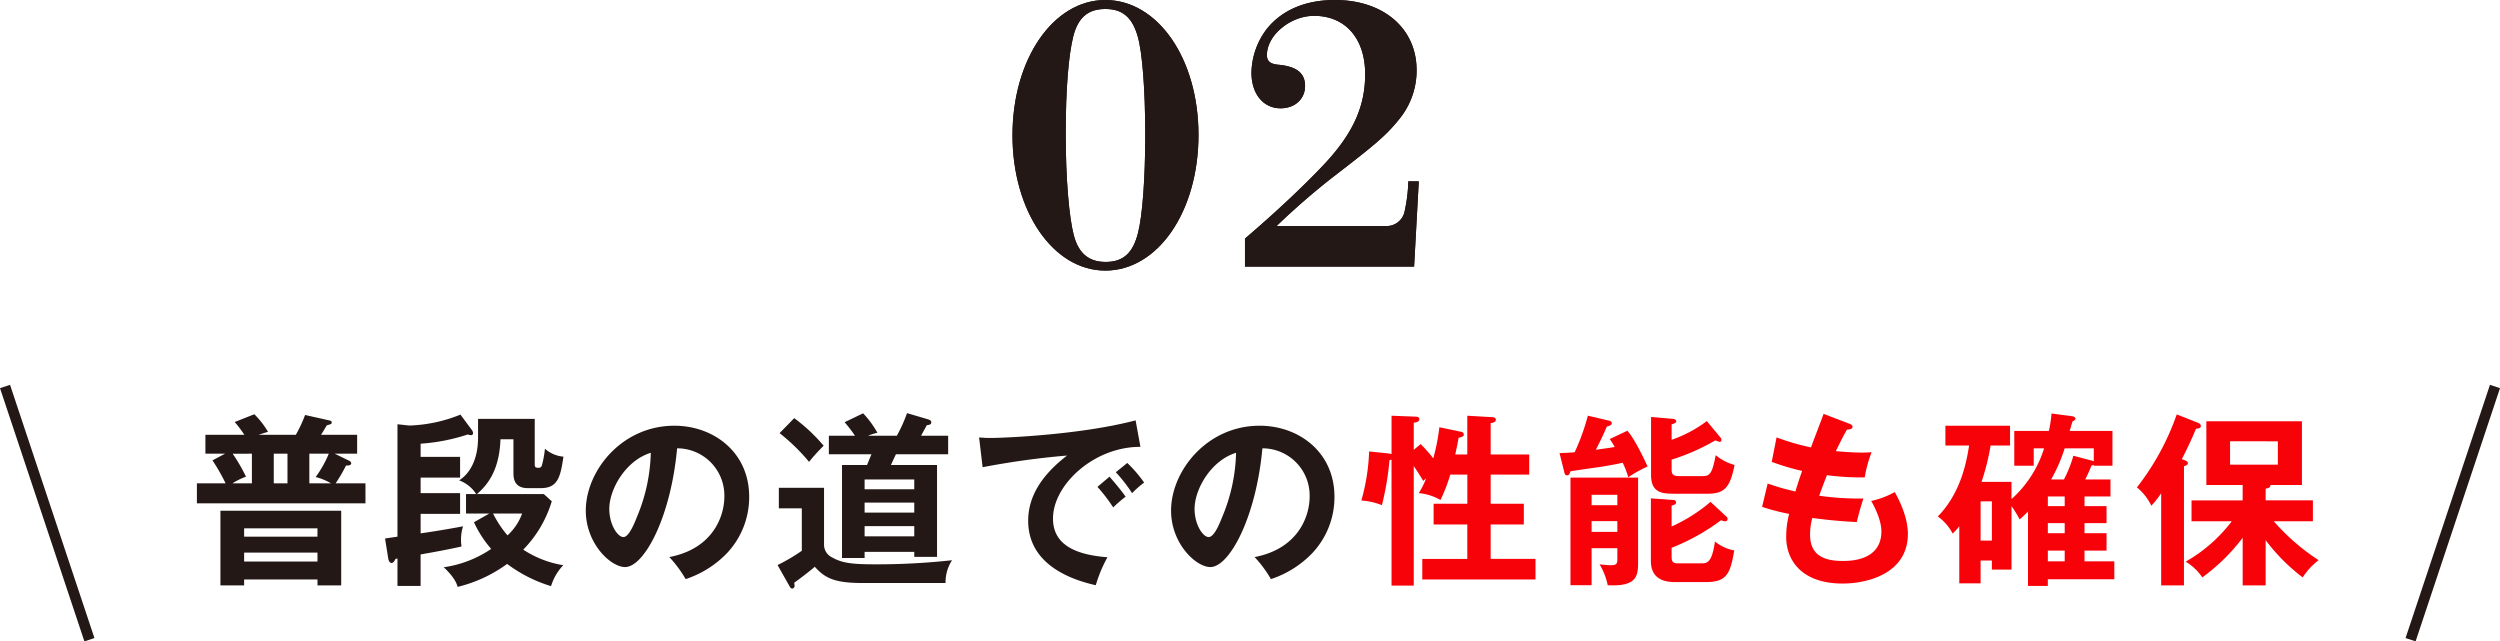
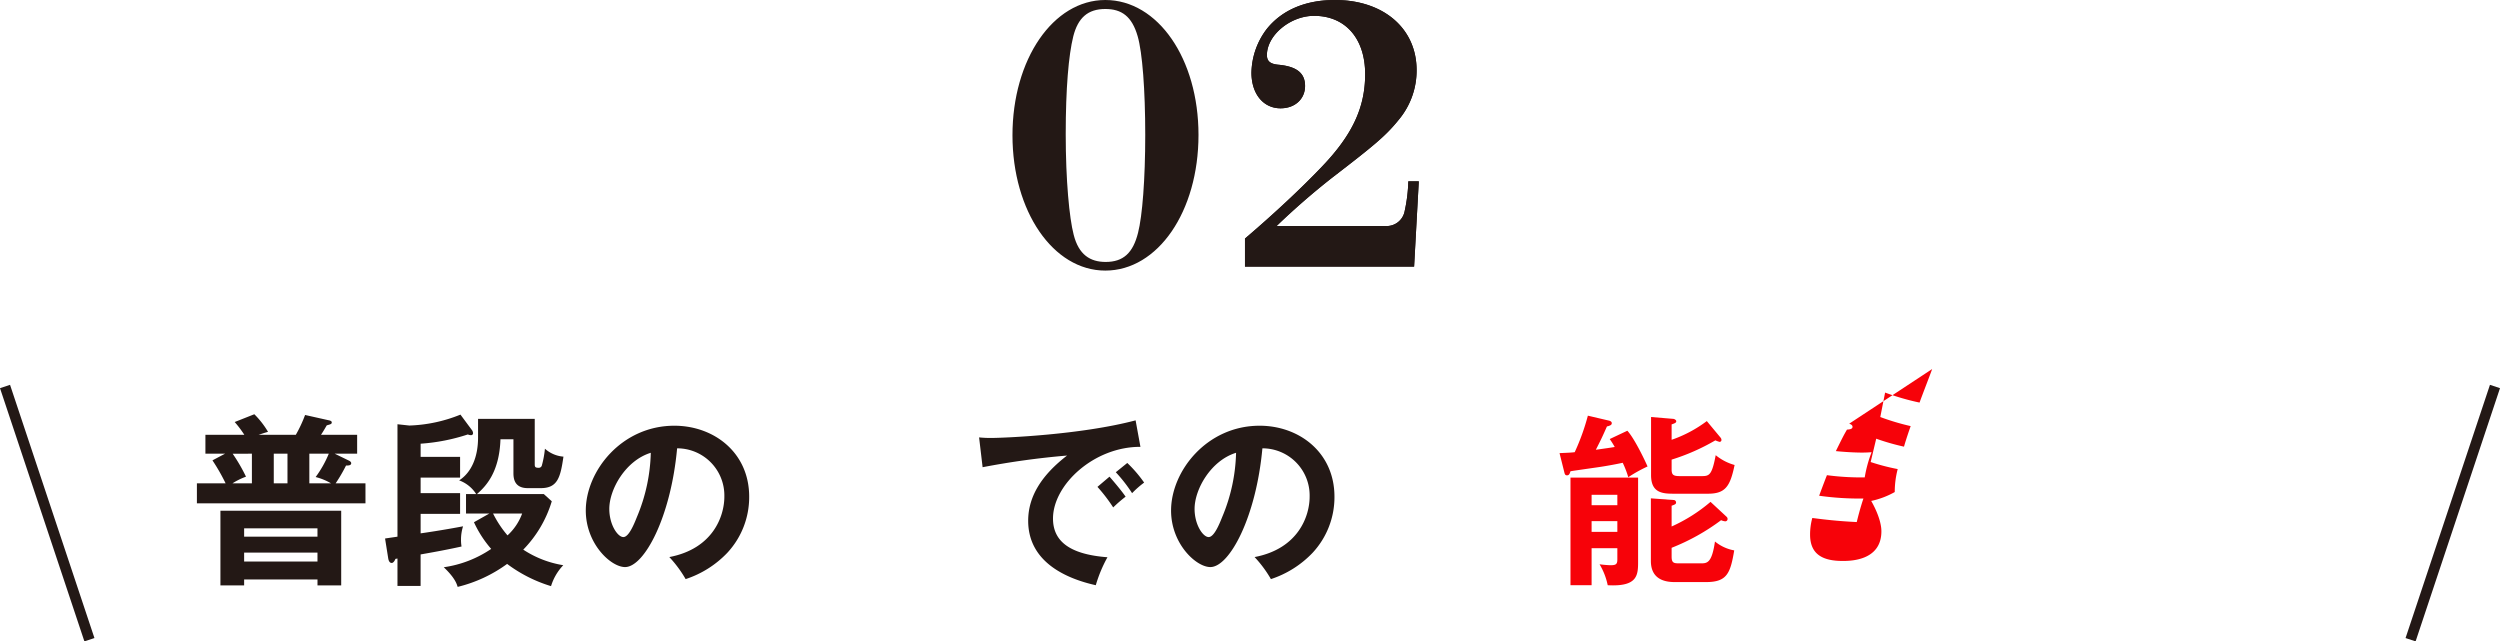
<svg xmlns="http://www.w3.org/2000/svg" viewBox="0 0 472.408 121.2">
  <defs>
    <style>.cls-1{fill:#231815;}.cls-2{fill:#f70209;}.cls-3{fill:none;stroke:#231815;stroke-miterlimit:10;stroke-width:2px;}</style>
  </defs>
  <title>アセット 50</title>
  <g id="レイヤー_2" data-name="レイヤー 2">
    <g id="テキスト_ボタン" data-name="テキスト・ボタン">
      <path class="cls-1" d="M55.9,82.162a25.132,25.132,0,0,0,1.75-3.746l4.375.98c.385.07.665.175.665.42,0,.315-.21.351-.945.56-.525.911-.77,1.3-1.085,1.786h6.826v3.57H63.249l2.731,1.33c.14.07.385.245.385.455,0,.455-.56.455-.981.455a29.8,29.8,0,0,1-1.96,3.361H69.06v3.78H37.207v-3.78h5.425a36.589,36.589,0,0,0-2.485-4.341l2.38-1.26H38.816v-3.57h7.352a20.03,20.03,0,0,0-1.821-2.416l3.711-1.47a16.365,16.365,0,0,1,2.59,3.326c-.875.245-1.225.385-1.785.56ZM46.132,109.5v1.12h-4.48V96.513H64.474V110.62h-4.48V109.5ZM47.6,91.333v-5.6H43.962a32.174,32.174,0,0,1,2.521,4.34,13.089,13.089,0,0,0-2.556,1.261Zm12.391,10.081V99.838H46.132v1.576Zm0,4.69v-1.68H46.132v1.68ZM54.323,91.333v-5.6h-2.59v5.6Zm8.226,0a10.978,10.978,0,0,0-2.905-1.19,20.466,20.466,0,0,0,2.485-4.411H58.454v5.6Z" />
      <path class="cls-1" d="M86.94,86.327v3.921H79.483v2.94H86.94v3.92H79.483v3.676c.771-.106,4.166-.6,8.017-1.331a8.361,8.361,0,0,0-.386,2.486,7.407,7.407,0,0,0,.1,1.33c-3.01.665-5.565,1.12-7.736,1.5v5.951H75.108v-5.181l-.385.07c-.07.21-.35.77-.7.77-.42,0-.595-.455-.665-.875l-.595-3.745c.42-.07,1.925-.28,2.345-.35V80.167l2.24.244a27.941,27.941,0,0,0,9.661-2.065l2.1,2.836a1.132,1.132,0,0,1,.281.665.359.359,0,0,1-.35.384,1.371,1.371,0,0,1-.63-.139,36.274,36.274,0,0,1-8.927,1.75v2.485Zm5.53,10.711H88.06V93.363h1.925a6.448,6.448,0,0,0-3.221-2.591c2.345-1.505,3.571-4.445,3.571-8.085V79.151h10.711v8.506c0,.455,0,.735.665.735a.606.606,0,0,0,.665-.385,18.019,18.019,0,0,0,.595-3.22,5.9,5.9,0,0,0,3.5,1.5c-.56,3.885-1.085,5.951-4.27,5.951H99.716c-2.766,0-2.695-2.206-2.695-3.011V83H94.57c-.21,6.265-2.765,8.891-4.445,10.361h12.636l1.505,1.365a22.228,22.228,0,0,1-5.39,9.136,19.327,19.327,0,0,0,7.561,2.94,9.973,9.973,0,0,0-2.311,3.956,26.736,26.736,0,0,1-8.3-4.2,26.318,26.318,0,0,1-9.346,4.341c-.175-.56-.49-1.681-2.625-3.711a21.238,21.238,0,0,0,8.961-3.465,20.9,20.9,0,0,1-3.255-5.041Zm.7,0a19.979,19.979,0,0,0,2.73,4.13,10.41,10.41,0,0,0,2.766-4.13Z" />
      <path class="cls-1" d="M126.476,105.264c8.261-1.575,10.4-7.736,10.4-11.411a8.914,8.914,0,0,0-8.926-9.136c-1.19,13.056-6.231,22.437-9.836,22.437-2.695,0-7.421-4.41-7.421-10.676,0-7.456,6.756-16.032,16.732-16.032,7.456,0,14.142,5.041,14.142,13.407a15.439,15.439,0,0,1-4.131,10.606,19.081,19.081,0,0,1-7.876,4.97A22.5,22.5,0,0,0,126.476,105.264Zm-11.341-9.1c0,2.975,1.575,5.321,2.66,5.321,1.015,0,2-2.38,2.555-3.781a33.173,33.173,0,0,0,2.626-12.146C118.215,87.027,115.135,92.453,115.135,96.163Z" />
-       <path class="cls-1" d="M155.714,92.173v10.746a2.639,2.639,0,0,0,1.54,2.415c1.82,1.05,3.746,1.3,7.876,1.3a130.392,130.392,0,0,0,14.771-.77,7.626,7.626,0,0,0-1.225,4.306H163.1c-5.111,0-7.106-.77-9.137-3.081-.524.525-3.465,2.766-3.885,3.01a5.323,5.323,0,0,1,.071.595.506.506,0,0,1-.456.526c-.245,0-.42-.28-.525-.49l-2.24-3.956a33.2,33.2,0,0,0,4.585-2.7V96.058h-4.34V92.173Zm-5.636-13.162a32.531,32.531,0,0,1,5.566,5.216,36.322,36.322,0,0,0-2.765,3.045,36.687,36.687,0,0,0-5.566-5.425Zm26.988,8.856v17.362h-4.305v-.945h-9.382v1.155h-4.27V87.867h4.726c.245-.595.63-1.54.84-2.03h-8.051v-3.5h4.936a25.767,25.767,0,0,0-1.961-2.556l3.5-1.68a17.819,17.819,0,0,1,2.695,3.676,11.661,11.661,0,0,0-1.785.56h5.46a27.642,27.642,0,0,0,1.926-4.271l3.92,1.155c.315.1.665.21.665.595,0,.42-.455.49-.84.525-.175.315-.945,1.716-1.085,2h5.11v3.5H169.3c-.491,1.015-.7,1.5-.946,2.03Zm-4.305,4.586V90.6h-9.382v1.856Zm0,4.41v-1.89h-9.382v1.89Zm0,4.481V99.418h-9.382v1.926Z" />
      <path class="cls-1" d="M215.5,84.437c-8.751-.035-16.522,7.141-16.522,13.546,0,4.1,2.87,6.756,10.291,7.316a25.787,25.787,0,0,0-2.205,5.285c-5.321-1.189-12.776-4.235-12.776-12.181,0-4.69,2.66-8.715,7.35-12.321a151.414,151.414,0,0,0-15.961,2.205l-.665-5.635a20.714,20.714,0,0,0,2.275.105c2.38,0,16.977-.595,27.3-3.326Zm-5.846,5.635c.49.56,2.241,2.591,3.045,3.781a26.305,26.305,0,0,0-2.345,2.03A31.222,31.222,0,0,0,207.379,92Zm3.361-2.59a24.473,24.473,0,0,1,3.185,3.71,17.615,17.615,0,0,0-2.276,2,27.909,27.909,0,0,0-3.08-3.956Z" />
      <path class="cls-1" d="M237.072,105.264c8.261-1.575,10.4-7.736,10.4-11.411a8.913,8.913,0,0,0-8.925-9.136c-1.191,13.056-6.231,22.437-9.836,22.437-2.7,0-7.421-4.41-7.421-10.676,0-7.456,6.755-16.032,16.731-16.032,7.456,0,14.142,5.041,14.142,13.407a15.434,15.434,0,0,1-4.131,10.606,19.081,19.081,0,0,1-7.876,4.97A22.406,22.406,0,0,0,237.072,105.264Zm-11.341-9.1c0,2.975,1.575,5.321,2.66,5.321,1.015,0,2-2.38,2.556-3.781a33.163,33.163,0,0,0,2.625-12.146C228.812,87.027,225.731,92.453,225.731,96.163Z" />
-       <path class="cls-2" d="M275.971,81.566c.315.07.63.141.63.526s-.175.42-.98.63c-.1.595-.21,1.225-.63,3.15h2.276V78.556l4.8.28c.49.035.595.315.595.455,0,.56-.77.63-.98.665v5.916h7.281v3.816h-7.281v5.5h6.265V99.1h-6.265v6.51h8.471V109.5H268.76v-3.886h8.507V99.1H270.9V95.183h6.371v-5.5h-3.221a31.081,31.081,0,0,1-1.855,4.8,9.962,9.962,0,0,0-4.1-1.3,15.458,15.458,0,0,0,1.4-2.8l-.56.49c-.56-.945-1.156-1.89-1.786-2.8v22.578h-4.2v-23.8c-.14.035-.21.07-.385.1a54,54,0,0,1-1.435,8.506,12.527,12.527,0,0,0-3.886-.875,38.517,38.517,0,0,0,1.47-9.276l3.746.385c.175.035.35.07.49.105V78.556l4.515.175c.315,0,.735.07.735.49,0,.455-.489.56-1.05.665V85l1.3-1.085a25.645,25.645,0,0,1,2.381,2.695,36.638,36.638,0,0,0,1.155-5.88Z" />
      <path class="cls-2" d="M307.509,81.392c1.471,1.61,3.571,6.16,3.816,6.755a26.977,26.977,0,0,0-3.641,2.03,17.805,17.805,0,0,0-1.05-2.73c-.945.21-2.765.56-4.375.8-4.621.665-5.111.735-5.5.805-.14.455-.245.77-.665.77-.35,0-.42-.28-.49-.56l-.91-3.64c1.68-.07,2.275-.1,2.87-.175a41.91,41.91,0,0,0,2.485-6.9l4.026.945c.28.07.49.245.49.455a.421.421,0,0,1-.28.42,1.877,1.877,0,0,1-.63.21c-.98,2.206-1.085,2.416-2.1,4.411,1.75-.245,2.765-.385,3.57-.525a17.546,17.546,0,0,0-.945-1.5Zm-6.755,22.192v7h-3.991V90.248H309.54V106c0,2.626,0,4.9-5.741,4.585a12.588,12.588,0,0,0-1.54-3.955,20,20,0,0,0,2.03.175c1.015,0,1.33-.14,1.33-1.085v-2.135Zm4.865-8.121V93.5h-4.865v1.96Zm0,5.04v-2.03h-4.865v2.03Zm20.547-2.94c.245.21.28.35.28.49a.431.431,0,0,1-.49.455,2.7,2.7,0,0,1-.735-.21,40.181,40.181,0,0,1-9.346,5.216v1.68c0,1.225.455,1.26,1.54,1.26h3.921c1.225,0,2.135,0,2.73-4.13a7.935,7.935,0,0,0,3.64,1.68c-.735,4.34-1.365,5.986-5.32,5.986h-5.951c-2.17,0-4.48-.736-4.48-3.991V94.168l4.235.315a.468.468,0,0,1,.525.455c0,.315-.175.385-.84.63v3.92a30.608,30.608,0,0,0,7.351-4.655Zm-1.05-14.876a.727.727,0,0,1,.175.42.349.349,0,0,1-.385.385,6.808,6.808,0,0,1-.77-.28,39.732,39.732,0,0,1-8.261,3.64v1.855c0,1.015.315,1.26,1.54,1.26h4.2c1.4,0,1.89-.245,2.59-3.955a9.72,9.72,0,0,0,3.57,1.855c-.84,4.061-1.75,5.426-5.04,5.426h-6.371c-2.1,0-4.375-.07-4.375-3.5V78.8l4.2.35c.14,0,.56.175.56.455s-.28.385-.875.595v2.906a24.131,24.131,0,0,0,6.651-3.536Z" />
-       <path class="cls-2" d="M349.43,80.062c.315.105.63.279.63.594,0,.455-.63.49-1.051.526-.7,1.225-.7,1.225-2.1,4.06,2.381.245,4.306.28,4.9.28.805,0,1.33-.035,1.855-.07a23.931,23.931,0,0,0-1.3,4.76,49.8,49.8,0,0,1-7.141-.42c-.595,1.506-1.295,3.4-1.47,3.886a54.735,54.735,0,0,0,8.366.525c-.63,1.855-1.155,3.99-1.26,4.445-3.746-.175-6.511-.525-8.4-.77a11.793,11.793,0,0,0-.42,3.151c0,3.85,2.555,4.97,6.16,4.97,1.365,0,7.316,0,7.316-5.6,0-2.45-1.785-5.495-1.925-5.74a15.774,15.774,0,0,0,4.446-1.68c.875,1.54,2.484,4.8,2.484,7.876,0,7.7-7.945,9.416-12.321,9.416-7.805,0-10.676-4.446-10.676-8.821a17.232,17.232,0,0,1,.56-4.341,39.956,39.956,0,0,1-5.11-1.33l1.05-4.41a44,44,0,0,0,5.25,1.505c.176-.63.525-1.786,1.261-3.886a44.247,44.247,0,0,1-5.741-1.715l.91-4.62a45.476,45.476,0,0,0,6.511,1.89c.35-1.015,2.065-5.426,2.38-6.336Z" />
-       <path class="cls-2" d="M398.06,95.638v3.22h-4.166v1.891h4.166v3.29h-4.166v2.03h5.636v3.395H386.963v1.261h-3.745V96.653a21.486,21.486,0,0,1-1.575,1.5,22.243,22.243,0,0,0-1.54-2.52v12.006h-3.711v-1.715h-2.135v4.3h-4.025V99.453a10.92,10.92,0,0,1-1.26,1.366,9.051,9.051,0,0,0-2.8-3.221c4.271-4.375,5.391-10.046,5.916-13.406h-4.48V80.446h12.216v3.746h-3.675a42.865,42.865,0,0,1-1.716,6.86H380.1v3.256a21.362,21.362,0,0,0,6.16-9.591H384.3v3.29h-3.675v-6.58h6.545a24.378,24.378,0,0,0,.491-3.291l3.745.49c.35.035.77.175.77.49,0,.28-.35.42-.56.525-.105.385-.14.526-.525,1.786h8.086v6.58h-3.535v-.175a2.981,2.981,0,0,1-.421.14c-.49,1.225-.84,1.925-1.19,2.625H398.8v3.221h-4.9v1.82Zm-23.8-.91v7.421h2.135V94.728Zm15.892.91v-1.82h-3.186v1.82Zm-3.186,3.22v1.891h3.186V98.858Zm3.186,5.181h-3.186v2.03h3.186Zm5.075-17.012a2.989,2.989,0,0,1,.421.14v-2.45h-5.5a30.326,30.326,0,0,1-2.556,5.88h2.416a23.072,23.072,0,0,0,1.785-4.48Z" />
-       <path class="cls-2" d="M412.687,110.62h-4.305v-17.4a20.039,20.039,0,0,1-1.856,2.345A10.093,10.093,0,0,0,403.8,92.1a48.206,48.206,0,0,0,7.526-13.792l3.991,1.575c.245.105.56.245.56.63s-.491.49-.911.49c-.875,2.171-2.345,5.146-2.695,5.776.63.175,1.155.385,1.155.735,0,.315-.315.455-.735.595Zm15.437,0h-4.341v-9a36.387,36.387,0,0,1-7.631,7.49,9.631,9.631,0,0,0-3.15-2.975,28.827,28.827,0,0,0,8.716-7.631h-7.6V94.553h9.661V91.647h-6.861V79.606h18.062V91.647H429c.14.456-.455.631-.875.7v2.2h8.926v3.955h-7.386a40.439,40.439,0,0,0,8.471,7.351,12.736,12.736,0,0,0-3.01,3.255,35.492,35.492,0,0,1-7-7.035ZM421.4,83.387V87.8h9.031v-4.41Z" />
+       <path class="cls-2" d="M349.43,80.062c.315.105.63.279.63.594,0,.455-.63.49-1.051.526-.7,1.225-.7,1.225-2.1,4.06,2.381.245,4.306.28,4.9.28.805,0,1.33-.035,1.855-.07a23.931,23.931,0,0,0-1.3,4.76,49.8,49.8,0,0,1-7.141-.42c-.595,1.506-1.295,3.4-1.47,3.886a54.735,54.735,0,0,0,8.366.525c-.63,1.855-1.155,3.99-1.26,4.445-3.746-.175-6.511-.525-8.4-.77a11.793,11.793,0,0,0-.42,3.151c0,3.85,2.555,4.97,6.16,4.97,1.365,0,7.316,0,7.316-5.6,0-2.45-1.785-5.495-1.925-5.74a15.774,15.774,0,0,0,4.446-1.68a17.232,17.232,0,0,1,.56-4.341,39.956,39.956,0,0,1-5.11-1.33l1.05-4.41a44,44,0,0,0,5.25,1.505c.176-.63.525-1.786,1.261-3.886a44.247,44.247,0,0,1-5.741-1.715l.91-4.62a45.476,45.476,0,0,0,6.511,1.89c.35-1.015,2.065-5.426,2.38-6.336Z" />
      <path class="cls-1" d="M208.862,51.131c-9.859,0-17.542-11.219-17.542-25.566S199,0,208.862,0c9.927,0,17.61,11.083,17.61,25.5C226.472,39.98,218.789,51.131,208.862,51.131Zm-5.983-6.8c.952,3.807,3.127,5.167,6.051,5.167,3.332,0,5.168-1.7,6.119-5.508.816-3.195,1.36-10.131,1.36-18.494,0-8.5-.544-15.57-1.427-18.63-1.088-3.807-3.06-5.167-6.12-5.167-3.332,0-5.168,1.7-6.051,5.167-.884,3.536-1.428,9.859-1.428,18.494C201.383,34.064,202.063,41.2,202.879,44.332Z" />
      <path class="cls-1" d="M235.254,45.079c5.439-4.623,10.879-9.723,14.619-13.666,5.711-5.984,8.091-11.151,8.091-17.407,0-6.731-3.74-11.014-9.655-11.014-4.488,0-8.907,3.671-8.907,7.411,0,1.156.612,1.7,2.244,1.836,3.467.34,4.963,1.632,4.963,4.011,0,2.448-1.9,4.216-4.624,4.216-3.263,0-5.507-2.72-5.507-6.732A14,14,0,0,1,239.4,5.439C242.257,1.9,246.677,0,252.253,0c9.179,0,15.434,5.371,15.434,13.259a14.5,14.5,0,0,1-3.332,9.315c-2.516,3.127-4.691,4.895-12.646,11.014A137.8,137.8,0,0,0,241.237,42.7H261.7a3.458,3.458,0,0,0,3.739-2.856,29.4,29.4,0,0,0,.68-5.575H268.1l-.884,16.114H235.254Z" />
-       <path class="cls-1" d="M208.862,51.131c-9.859,0-17.542-11.219-17.542-25.566S199,0,208.862,0c9.927,0,17.61,11.083,17.61,25.5C226.472,39.98,218.789,51.131,208.862,51.131Zm-5.983-6.8c.952,3.807,3.127,5.167,6.051,5.167,3.332,0,5.168-1.7,6.119-5.508.816-3.195,1.36-10.131,1.36-18.494,0-8.5-.544-15.57-1.427-18.63-1.088-3.807-3.06-5.167-6.12-5.167-3.332,0-5.168,1.7-6.051,5.167-.884,3.536-1.428,9.859-1.428,18.494C201.383,34.064,202.063,41.2,202.879,44.332Z" />
      <path class="cls-1" d="M235.254,45.079c5.439-4.623,10.879-9.723,14.619-13.666,5.711-5.984,8.091-11.151,8.091-17.407,0-6.731-3.74-11.014-9.655-11.014-4.488,0-8.907,3.671-8.907,7.411,0,1.156.612,1.7,2.244,1.836,3.467.34,4.963,1.632,4.963,4.011,0,2.448-1.9,4.216-4.624,4.216-3.263,0-5.507-2.72-5.507-6.732A14,14,0,0,1,239.4,5.439C242.257,1.9,246.677,0,252.253,0c9.179,0,15.434,5.371,15.434,13.259a14.5,14.5,0,0,1-3.332,9.315c-2.516,3.127-4.691,4.895-12.646,11.014A137.8,137.8,0,0,0,241.237,42.7H261.7a3.458,3.458,0,0,0,3.739-2.856,29.4,29.4,0,0,0,.68-5.575H268.1l-.884,16.114H235.254Z" />
      <line class="cls-3" x1="0.949" y1="73.035" x2="16.898" y2="120.883" />
      <line class="cls-3" x1="471.459" y1="73.035" x2="455.51" y2="120.883" />
    </g>
  </g>
</svg>